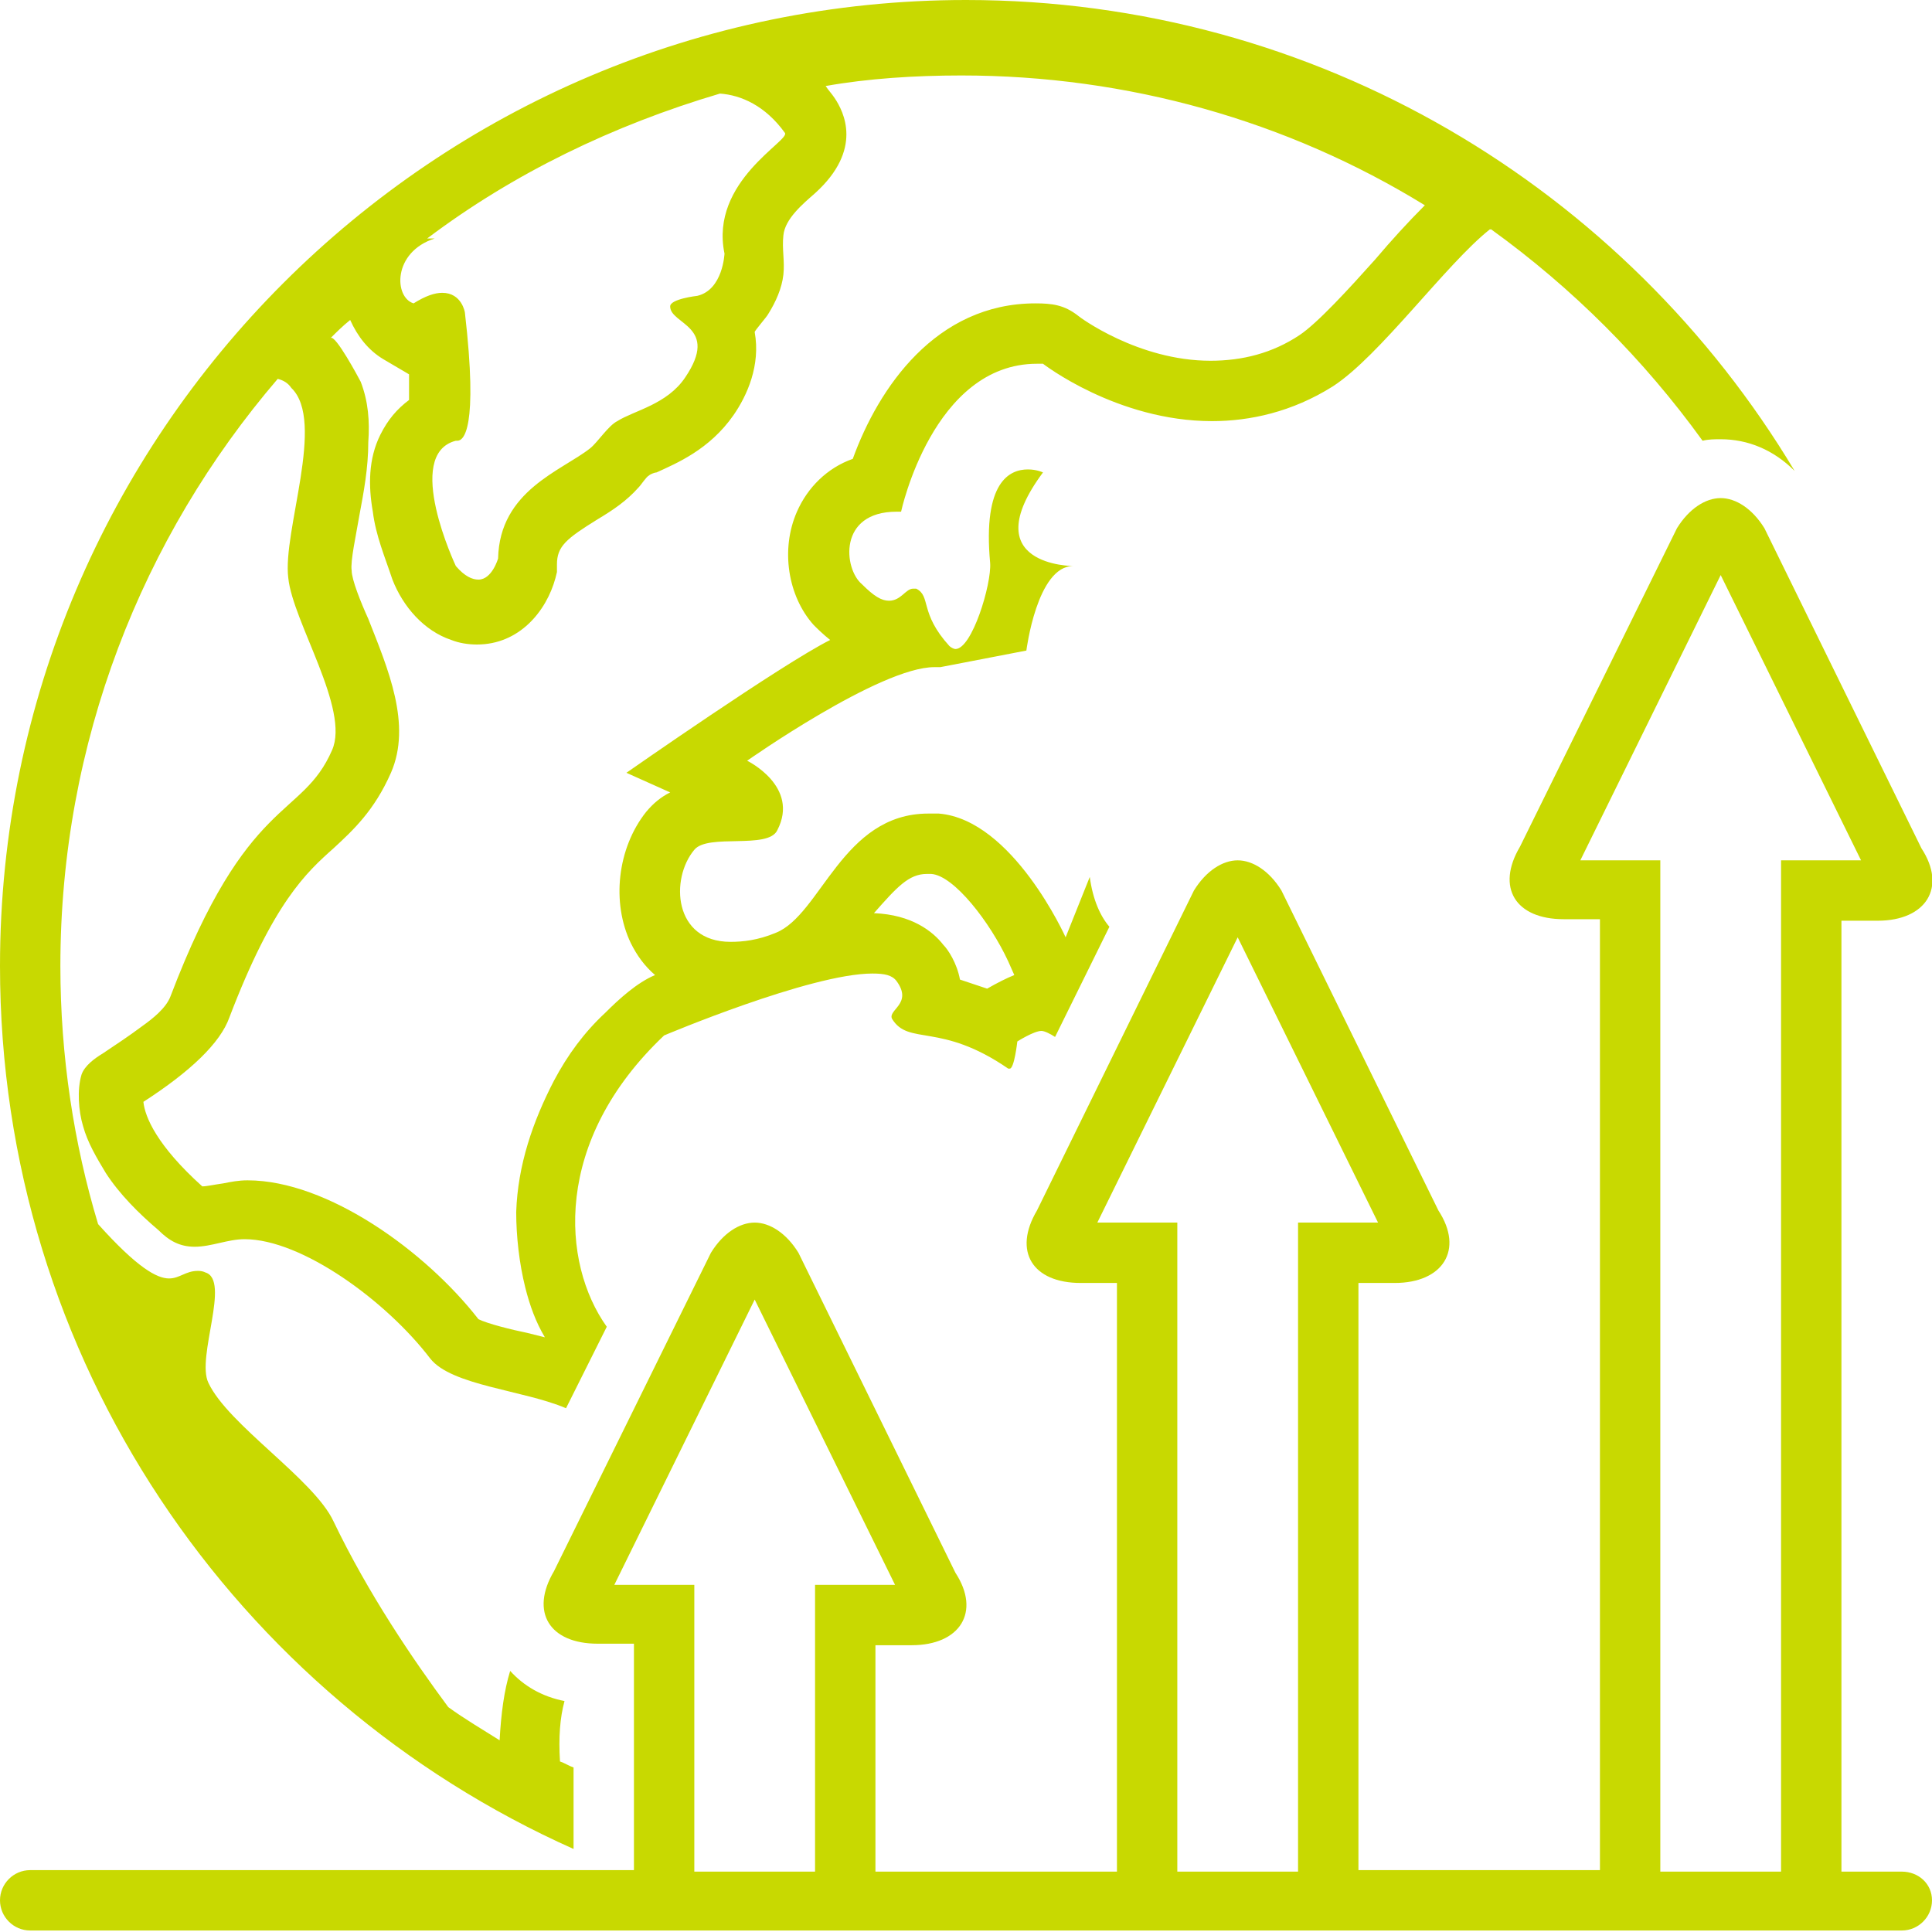
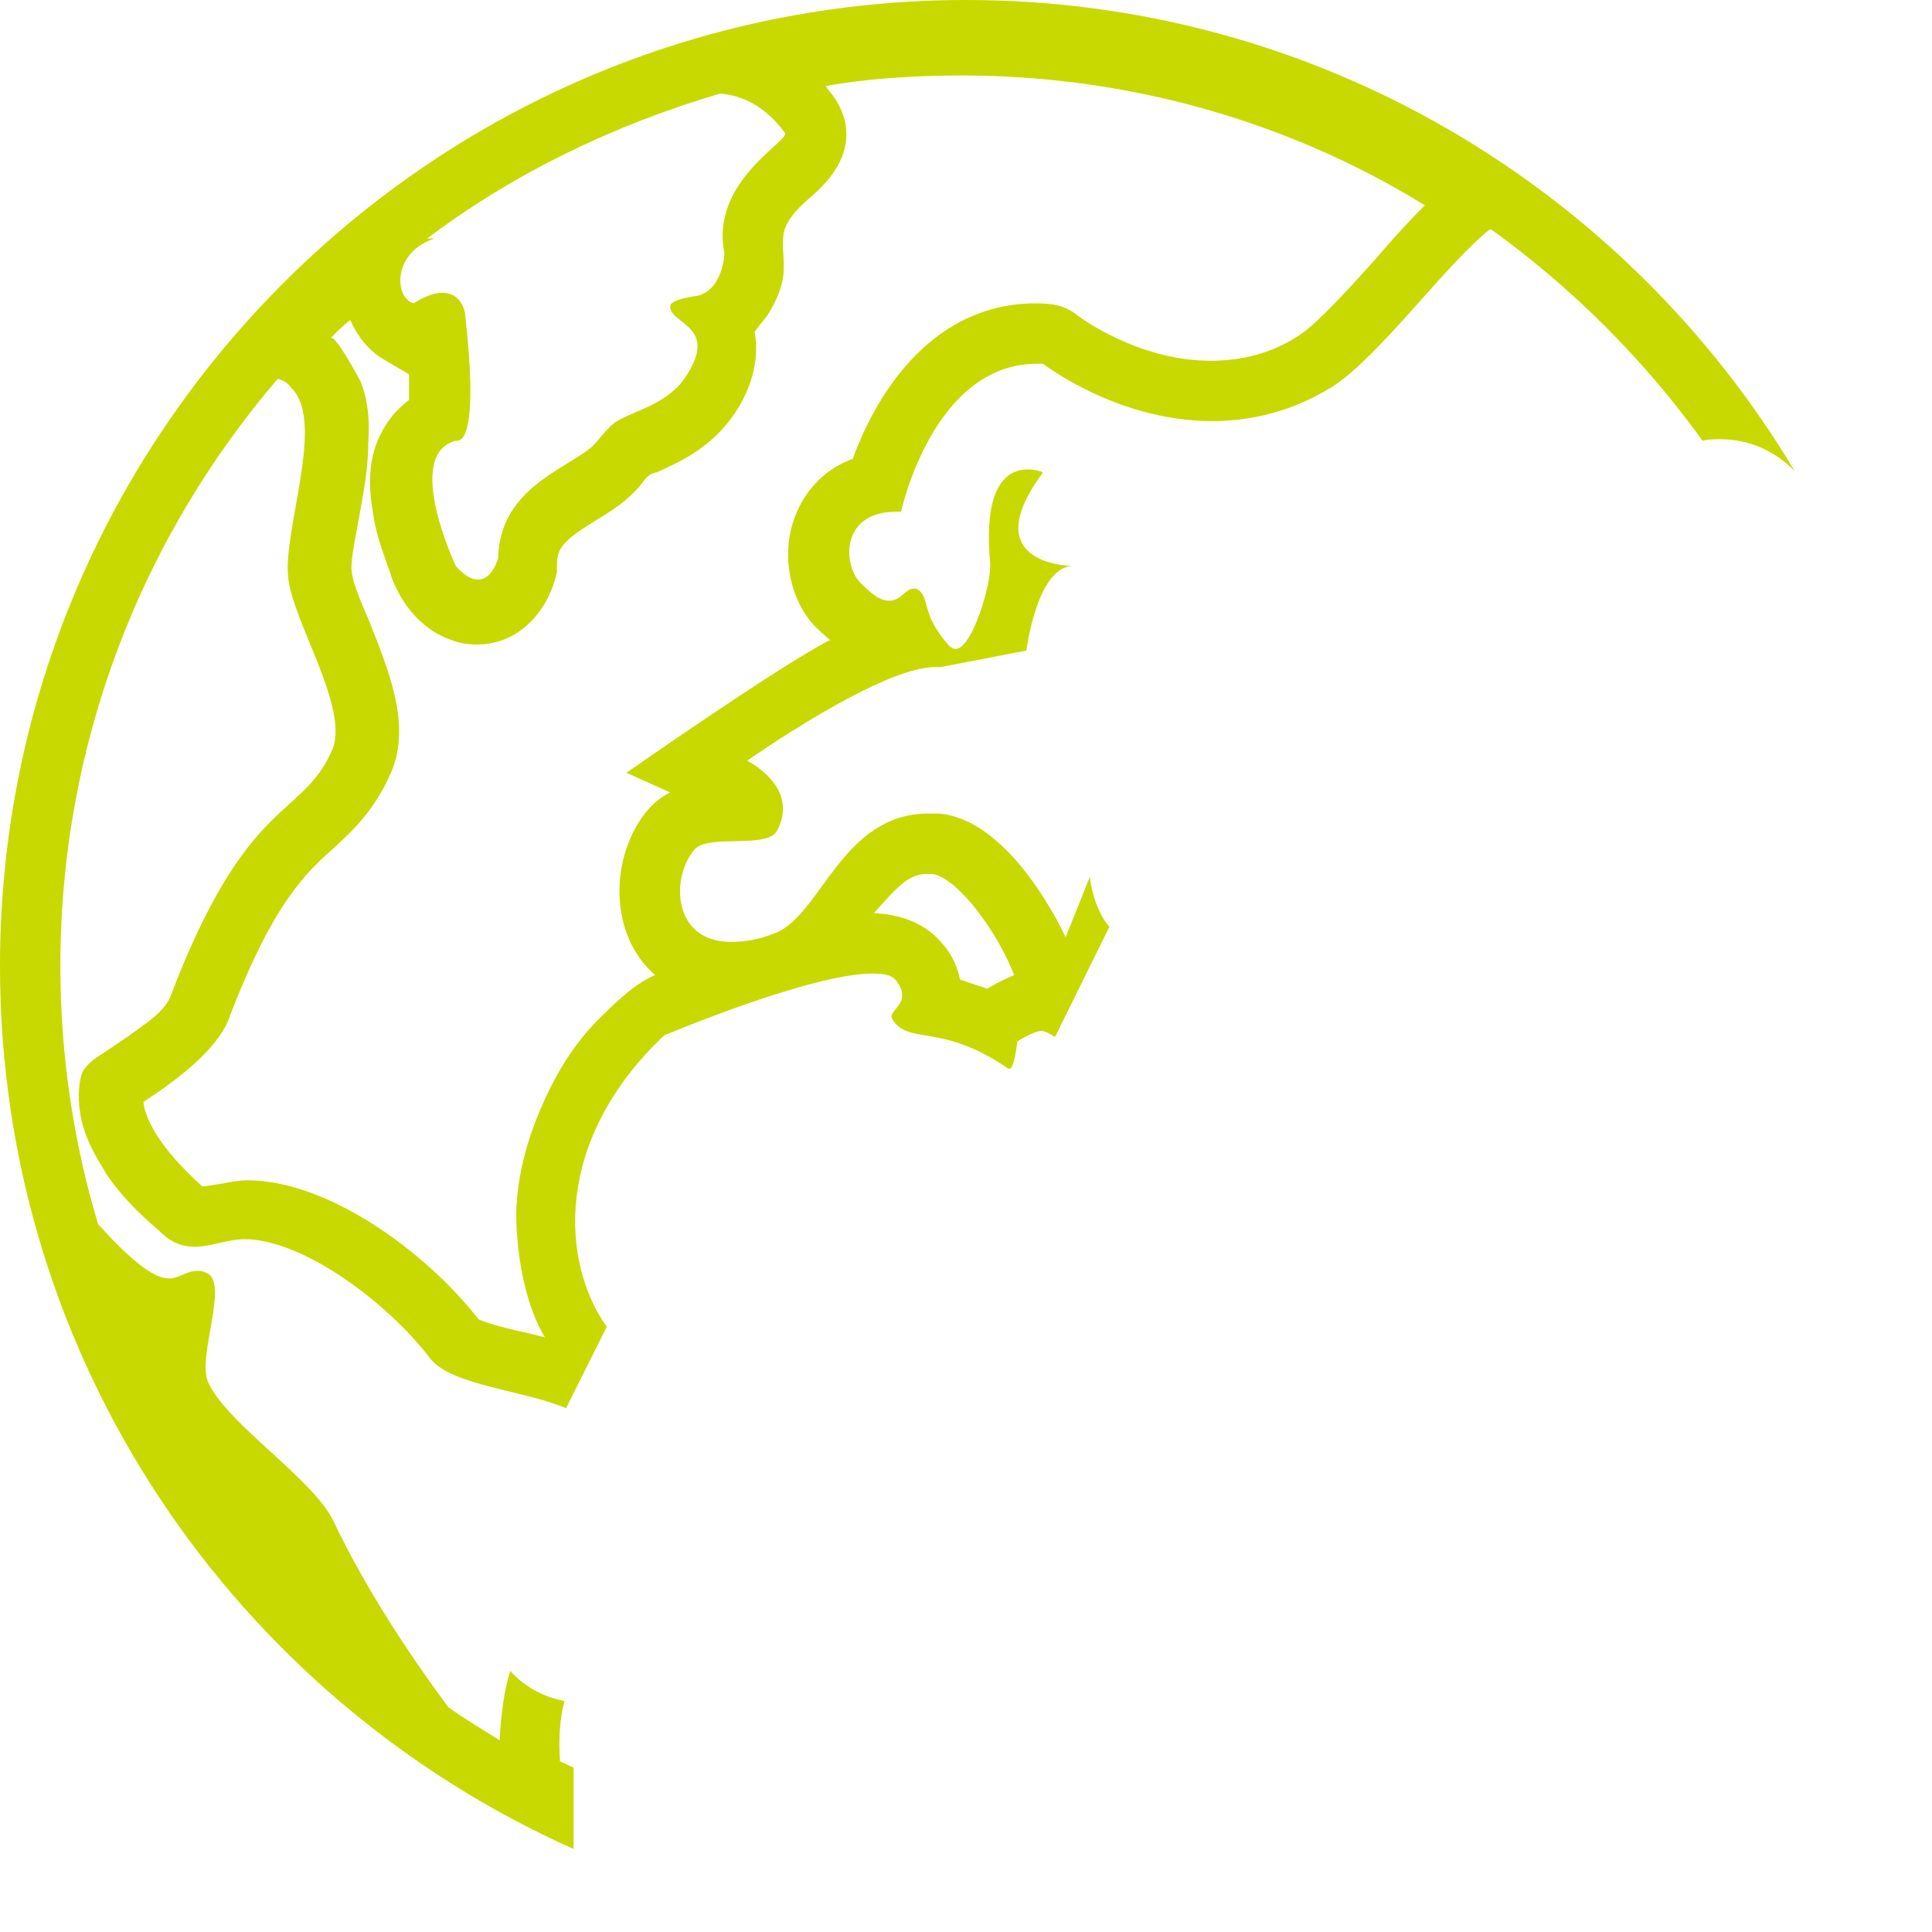
<svg xmlns="http://www.w3.org/2000/svg" width="80px" height="80px" viewBox="0 0 80 80" version="1.1">
  <title>noun_economy_1480817</title>
  <desc>Created with Sketch.</desc>
  <g id="Prototype_v3" stroke="none" stroke-width="1" fill="none" fill-rule="evenodd">
    <g id="Soutien_Scolaire_Nos_services" transform="translate(-680, -3248)" fill="#C8D901" fill-rule="nonzero">
      <g id="noun_economy_1480817" transform="translate(680, 3248)">
        <path d="M37.125,21.188 C37.188,21.188 37.25,21.188 37.312,21.188 C37.312,21.188 38.625,15.062 42.938,15.062 C43,15.062 43.062,15.062 43.188,15.062 C43.188,15.062 46.25,17.438 50.188,17.438 C51.75,17.438 53.5,17.062 55.188,16 C57.125,14.75 59.875,10.938 61.688,9.5 C61.688,9.5 61.688,9.5 61.75,9.5 C65.125,11.938 68.062,14.875 70.5,18.25 C70.75,18.188 71,18.188 71.25,18.188 C72.375,18.188 73.438,18.625 74.312,19.5 C67.312,7.812 54.562,0 40,0 C17.938,0 0,17.938 0,40 C0,56.312 9.75,70.312 23.75,76.562 L23.75,73.188 C23.562,73.125 23.375,73 23.188,72.938 C23.125,71.938 23.188,71.125 23.375,70.438 C22.438,70.25 21.688,69.812 21.125,69.188 C20.875,70 20.75,70.938 20.688,72.062 C20,71.625 19.25,71.188 18.562,70.688 C17.125,68.75 15.25,66 13.812,63 C13,61.25 9.438,59 8.625,57.25 C8.125,56.188 9.562,53 8.5,52.688 C8.375,52.625 8.25,52.625 8.188,52.625 C7.688,52.625 7.438,52.938 7,52.938 C6.5,52.938 5.688,52.5 4.062,50.688 C3.062,47.375 2.5,43.75 2.5,40 C2.5,30.75 5.875,22.25 11.5,15.688 C11.75,15.75 11.938,15.875 12.062,16.062 C13.5,17.438 11.688,22 11.938,23.938 C12.125,25.75 14.5,29.375 13.75,31.062 C12.5,33.938 10.25,32.875 7.062,41.25 C6.875,41.75 6.312,42.188 5.875,42.5 C5.375,42.875 4.812,43.25 4.25,43.625 C3.938,43.812 3.5,44.125 3.375,44.5 C3.188,45.125 3.25,46 3.438,46.625 C3.625,47.312 4,47.938 4.375,48.562 C4.938,49.438 5.75,50.25 6.562,50.938 C7,51.375 7.438,51.625 8.062,51.625 C8.75,51.625 9.438,51.312 10.125,51.312 C12.5,51.312 16,53.875 17.812,56.25 C18.688,57.375 21.688,57.562 23.438,58.312 L25.125,54.938 C23.25,52.312 22.875,47.25 27.5,42.875 C27.5,42.875 33.562,40.312 36.125,40.312 C36.625,40.312 36.938,40.375 37.125,40.625 C37.812,41.562 36.75,41.812 36.938,42.188 C37.625,43.312 38.938,42.312 41.75,44.25 C41.75,44.25 41.75,44.25 41.812,44.25 C42,44.25 42.125,43.125 42.125,43.125 C42.125,43.125 42.812,42.688 43.125,42.688 C43.125,42.688 43.125,42.688 43.125,42.688 C43.25,42.688 43.5,42.812 43.688,42.938 L45.938,38.375 C45.562,37.938 45.25,37.25 45.125,36.312 L44.125,38.812 C44.125,38.812 41.938,33.938 38.875,33.688 C38.75,33.688 38.625,33.688 38.438,33.688 C34.875,33.688 34,37.875 32.125,38.625 C31.375,38.938 30.75,39 30.25,39 C27.875,39 27.75,36.375 28.75,35.188 C29.312,34.5 31.812,35.188 32.188,34.375 C33.125,32.562 30.938,31.5 30.938,31.5 C30.938,31.5 36.438,27.625 38.688,27.625 C38.75,27.625 38.875,27.625 38.938,27.625 L42.5,26.938 C42.5,26.938 42.938,23.438 44.438,23.438 C44.438,23.438 40.312,23.438 43.188,19.562 C43.188,19.562 42.938,19.438 42.562,19.438 C41.812,19.438 40.688,19.938 41,23.312 C41.062,24.188 40.25,26.875 39.562,26.875 C39.5,26.875 39.375,26.812 39.312,26.75 C38.062,25.375 38.562,24.688 37.938,24.375 C37.875,24.375 37.875,24.375 37.812,24.375 C37.5,24.375 37.312,24.875 36.812,24.875 C36.5,24.875 36.188,24.688 35.688,24.188 C34.938,23.562 34.688,21.188 37.125,21.188 Z M38.375,36.188 C38.438,36.188 38.5,36.188 38.562,36.188 C39.5,36.25 41,38.188 41.75,39.812 L42,40.375 C41.688,40.5 41.312,40.688 40.875,40.938 C40.5,40.812 40.125,40.688 39.75,40.562 C39.625,39.875 39.25,39.312 39.062,39.125 C38.625,38.562 37.75,37.875 36.188,37.812 C37.125,36.75 37.625,36.188 38.375,36.188 Z M18,9.875 C17.875,9.875 17.812,9.875 17.688,9.875 C21.25,7.188 25.375,5.188 29.812,3.875 C30.688,3.938 31.688,4.375 32.5,5.5 C32.75,5.812 29.375,7.5 30,10.5 C30,10.5 29.938,12 28.875,12.25 C28.875,12.25 27.75,12.375 27.75,12.688 C27.75,13.438 29.812,13.5 28.375,15.625 C27.625,16.75 26.25,17 25.562,17.438 C25.188,17.625 24.75,18.312 24.438,18.562 C23.25,19.5 20.688,20.312 20.625,23.125 C20.625,23.125 20.375,24 19.812,24 C19.562,24 19.25,23.875 18.875,23.438 C18.875,23.438 16.688,18.812 18.875,18.25 C18.875,18.25 18.938,18.25 18.938,18.25 C19.188,18.25 19.812,17.812 19.25,12.938 C19.25,12.938 19.125,12.125 18.312,12.125 C18,12.125 17.625,12.25 17.125,12.562 C16.312,12.312 16.25,10.438 18,9.875 Z M33,21.188 C32.312,22.75 32.625,24.688 33.688,25.875 C33.812,26 34.062,26.25 34.375,26.5 C32.375,27.5 25.938,32 25.938,32 L27.75,32.812 C27.375,33 27.062,33.25 26.75,33.625 C25.562,35.125 25.312,37.375 26.125,39.062 C26.375,39.562 26.688,40 27.125,40.375 C26.375,40.688 25.625,41.375 25.062,41.938 C24.188,42.75 23.5,43.688 22.938,44.75 C22.062,46.438 21.438,48.25 21.375,50.188 C21.375,51.188 21.5,52.312 21.75,53.312 C21.938,54.062 22.188,54.75 22.562,55.375 C22.312,55.312 22.062,55.25 21.812,55.188 C21.188,55.062 20.188,54.812 19.812,54.625 C17.625,51.812 13.562,48.875 10.25,48.875 C9.875,48.875 9.562,48.938 9.25,49 C8.812,49.062 8.562,49.125 8.375,49.125 C6.5,47.438 6,46.25 5.938,45.625 C7.875,44.375 9.125,43.188 9.5,42.125 C11.312,37.375 12.688,36.125 13.812,35.125 C14.625,34.375 15.5,33.562 16.188,32 C17.062,30 16.062,27.688 15.25,25.625 C14.938,24.938 14.562,24 14.562,23.625 C14.5,23.25 14.75,22.125 14.875,21.375 C15.062,20.375 15.25,19.375 15.25,18.312 C15.312,17.438 15.25,16.625 14.938,15.812 C14.875,15.688 13.875,13.812 13.688,14 C13.938,13.75 14.188,13.5 14.5,13.25 C14.812,13.938 15.25,14.5 15.875,14.875 L16.938,15.5 C16.938,15.938 16.938,16.312 16.938,16.562 C16.438,16.938 16.062,17.375 15.75,18 C15.25,19 15.25,20.125 15.438,21.188 C15.562,22.188 15.938,23.062 16.25,24 C16.688,25.125 17.562,26.125 18.688,26.5 C19,26.625 19.375,26.688 19.75,26.688 C21.5,26.688 22.625,25.312 23,23.938 L23.062,23.688 L23.062,23.375 C23.062,22.625 23.438,22.312 24.75,21.5 C25.375,21.125 25.938,20.75 26.438,20.188 C26.562,20.062 26.75,19.75 26.875,19.688 C26.938,19.625 27.125,19.562 27.188,19.562 C28,19.188 29.375,18.625 30.375,17.188 C30.938,16.375 31.5,15.125 31.25,13.75 C31.25,13.688 31.75,13.125 31.812,13 C32.125,12.5 32.375,11.938 32.438,11.375 C32.5,10.812 32.375,10.312 32.438,9.75 C32.5,9.062 33.25,8.438 33.75,8 C35.75,6.188 34.938,4.625 34.562,4.062 C34.438,3.875 34.312,3.75 34.188,3.562 C35.938,3.25 37.875,3.125 39.812,3.125 C46.688,3.125 53.312,5 59,8.5 C58.312,9.188 57.625,9.938 56.938,10.75 C55.875,11.938 54.562,13.375 53.812,13.875 C52.688,14.625 51.438,14.938 50.125,14.938 C47.125,14.938 44.688,13.125 44.625,13.062 C44.062,12.625 43.562,12.562 42.875,12.562 C38.75,12.562 36.375,16.062 35.312,19 C34.25,19.375 33.438,20.188 33,21.188 Z" id="Shape" />
-         <path d="M78.75,77.5 L76.25,77.5 L76.25,38.125 L77.75,38.125 C79.75,38.125 80.625,36.75 79.562,35.125 L73.062,21.875 C72.562,21.062 71.875,20.625 71.25,20.625 C70.625,20.625 69.938,21.062 69.438,21.875 L62.938,35.062 C61.938,36.75 62.75,38.062 64.75,38.062 L66.25,38.062 L66.25,77.438 L56.25,77.438 L56.25,53.125 L57.75,53.125 C59.75,53.125 60.625,51.75 59.562,50.125 L53.062,36.875 C52.562,36.062 51.875,35.625 51.25,35.625 C50.625,35.625 49.938,36.062 49.438,36.875 L42.938,50.125 C41.938,51.812 42.75,53.125 44.75,53.125 L46.25,53.125 L46.25,77.5 L36.25,77.5 L36.25,68.125 L37.75,68.125 C39.75,68.125 40.625,66.75 39.562,65.125 L33.062,51.875 C32.562,51.062 31.875,50.625 31.25,50.625 C30.625,50.625 29.938,51.062 29.438,51.875 L22.938,65.062 C21.938,66.75 22.75,68.062 24.75,68.062 L26.25,68.062 L26.25,77.438 L1.25,77.438 C0.562,77.438 0,78 0,78.688 C0,79.375 0.562,79.938 1.25,79.938 L78.75,79.938 C79.438,79.938 80,79.375 80,78.688 C80,78 79.438,77.5 78.75,77.5 Z M33.75,77.5 L28.75,77.5 L28.75,65.625 L25.438,65.625 L31.25,53.812 L37.062,65.625 L33.75,65.625 L33.75,77.5 Z M53.75,77.5 L48.75,77.5 L48.75,50.625 L45.438,50.625 L51.25,38.812 L57.062,50.625 L53.75,50.625 L53.75,77.5 Z M73.75,77.5 L68.75,77.5 L68.75,35.625 L65.438,35.625 L71.25,23.812 L77.062,35.625 L73.75,35.625 L73.75,77.5 Z" id="Shape" />
      </g>
    </g>
  </g>
</svg>